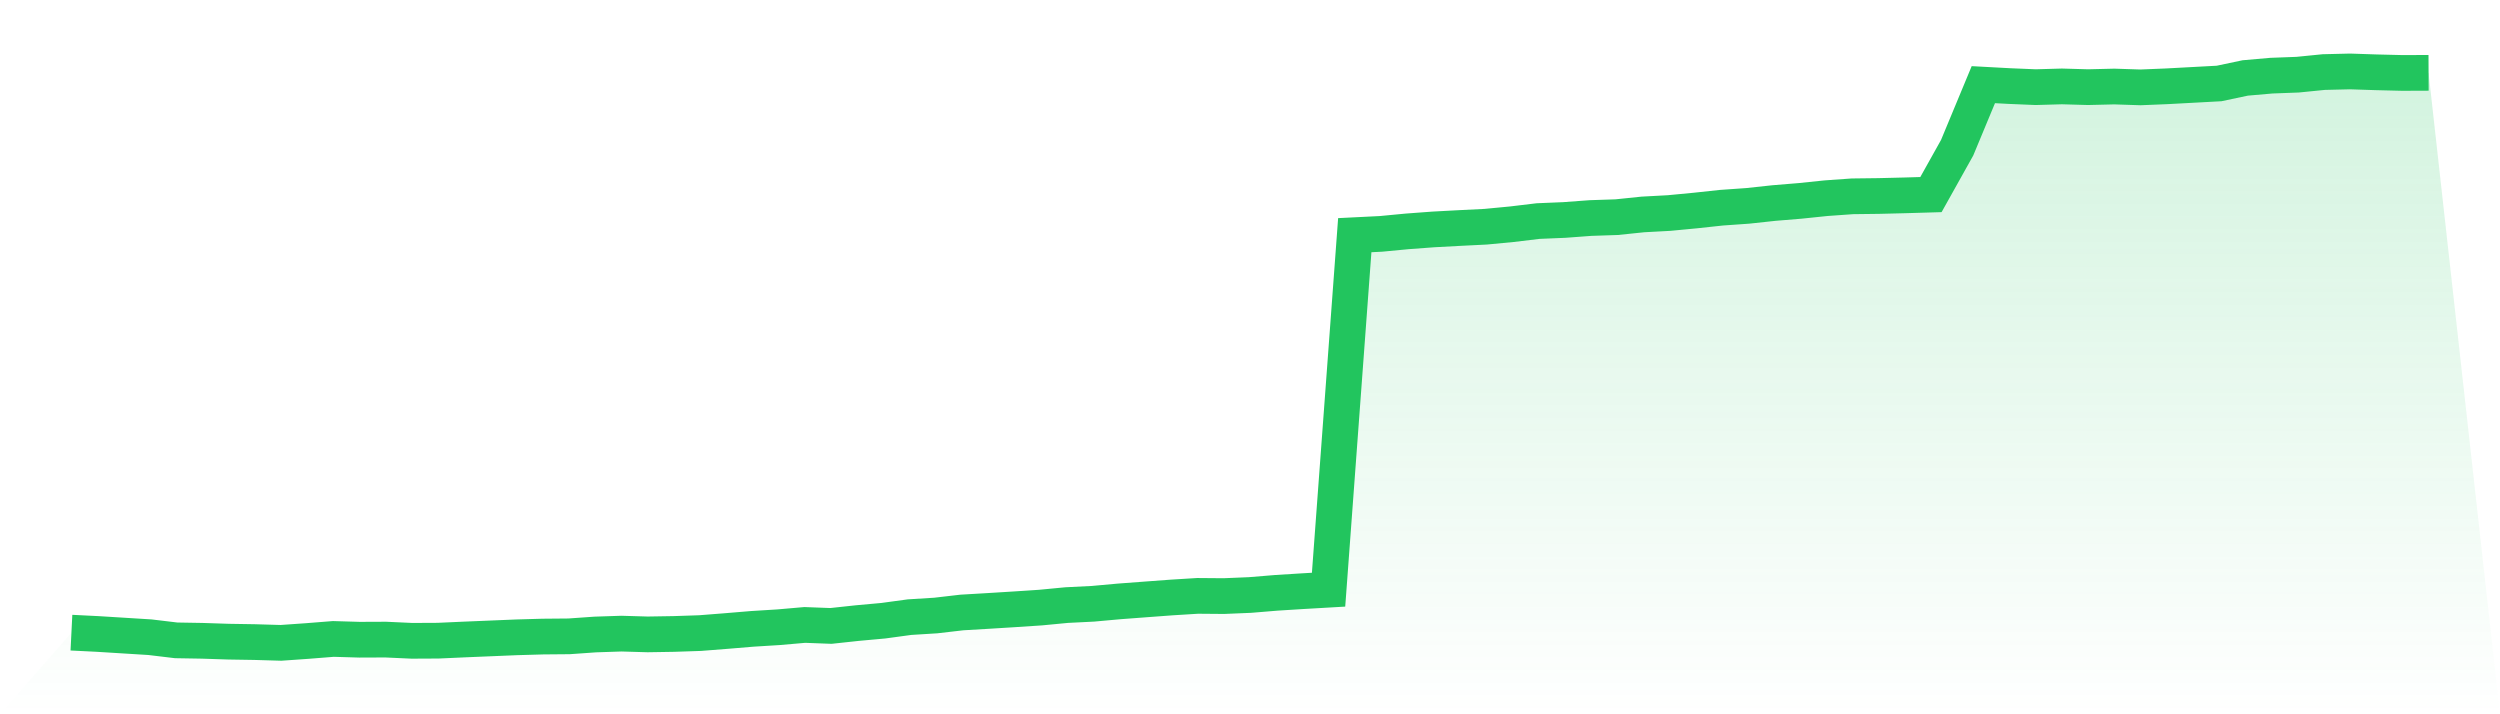
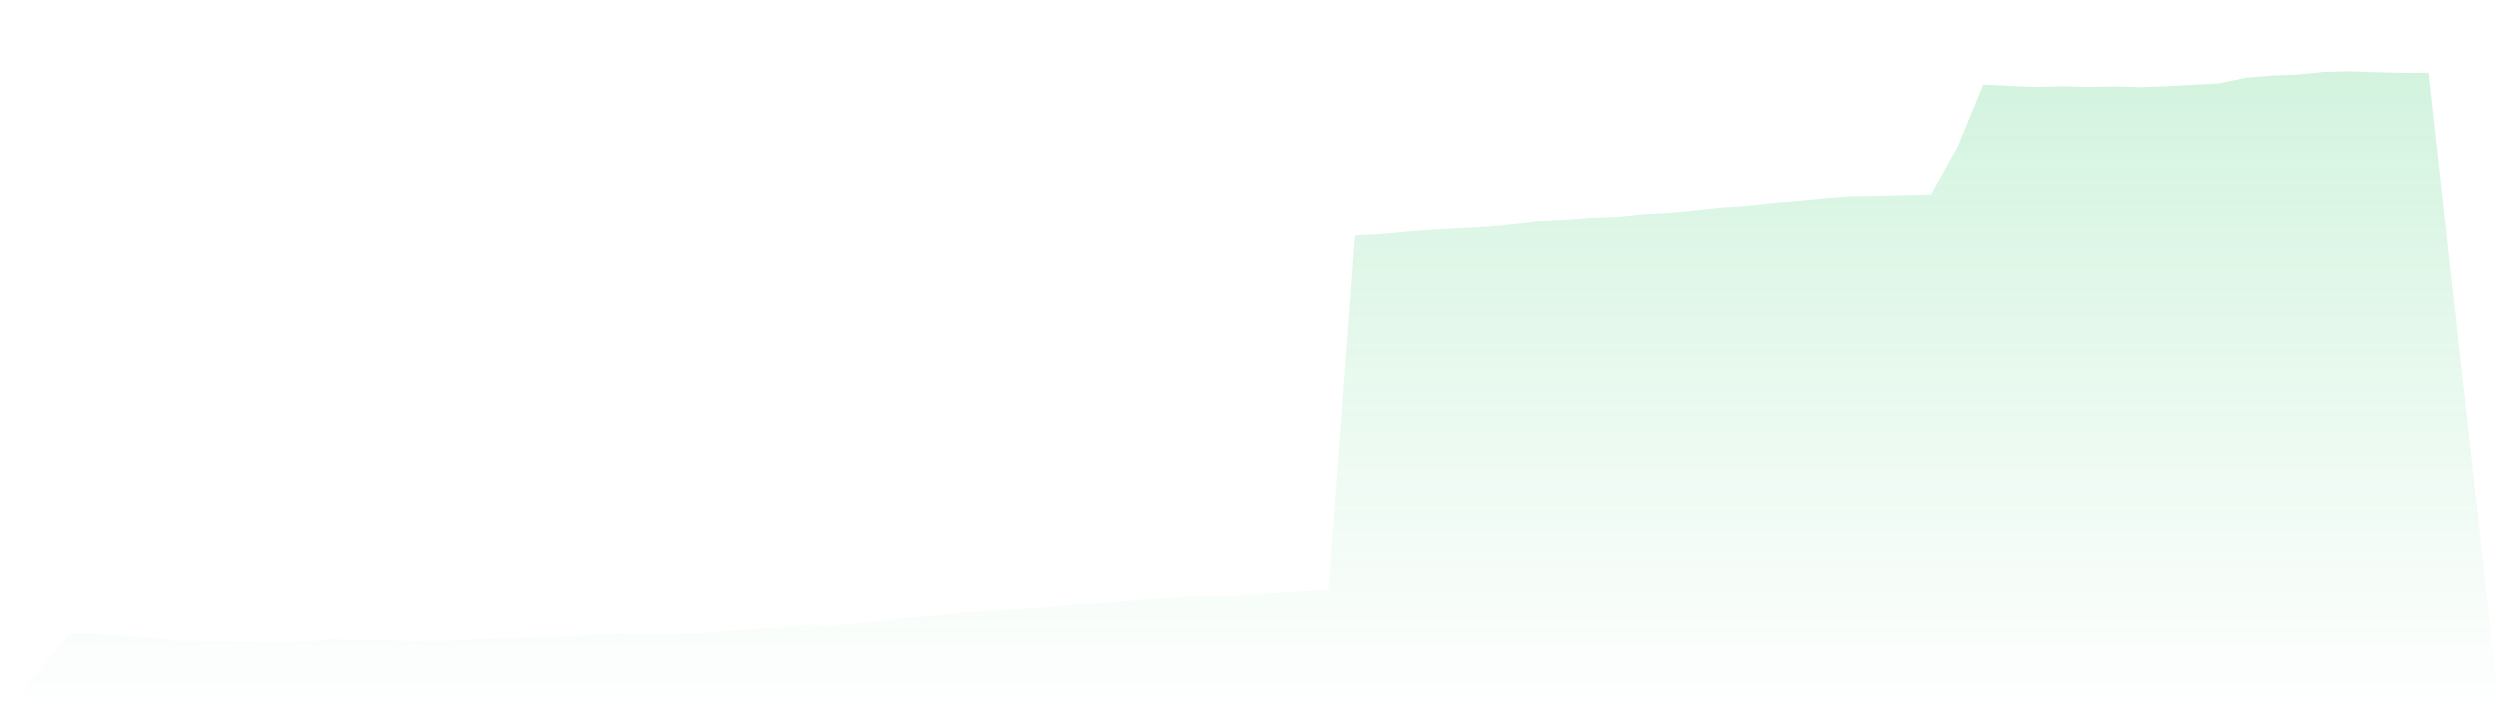
<svg xmlns="http://www.w3.org/2000/svg" viewBox="0 0 140 40">
  <defs>
    <linearGradient id="gradient" x1="0" x2="0" y1="0" y2="1">
      <stop offset="0%" stop-color="#22c55e" stop-opacity="0.2" />
      <stop offset="100%" stop-color="#22c55e" stop-opacity="0" />
    </linearGradient>
  </defs>
  <path d="M4,35.429 L4,35.429 L5.467,35.502 L6.933,35.593 L8.4,35.684 L9.867,35.86 L11.333,35.885 L12.8,35.933 L14.267,35.957 L15.733,36 L17.2,35.897 L18.667,35.781 L20.133,35.824 L21.6,35.818 L23.067,35.885 L24.533,35.878 L26,35.812 L27.467,35.751 L28.933,35.69 L30.4,35.648 L31.867,35.635 L33.333,35.532 L34.8,35.483 L36.267,35.526 L37.733,35.502 L39.2,35.453 L40.667,35.338 L42.133,35.216 L43.6,35.125 L45.067,34.997 L46.533,35.052 L48,34.894 L49.467,34.76 L50.933,34.56 L52.4,34.469 L53.867,34.299 L55.333,34.213 L56.8,34.122 L58.267,34.025 L59.733,33.885 L61.2,33.812 L62.667,33.679 L64.133,33.569 L65.6,33.46 L67.067,33.369 L68.533,33.381 L70,33.32 L71.467,33.199 L72.933,33.107 L74.4,33.022 L75.867,13.17 L77.333,13.097 L78.8,12.957 L80.267,12.848 L81.733,12.769 L83.2,12.696 L84.667,12.556 L86.133,12.38 L87.6,12.319 L89.067,12.21 L90.533,12.161 L92,12.009 L93.467,11.93 L94.933,11.79 L96.4,11.632 L97.867,11.529 L99.333,11.371 L100.8,11.25 L102.267,11.098 L103.733,10.994 L105.2,10.976 L106.667,10.94 L108.133,10.897 L109.6,8.272 L111.067,4.741 L112.533,4.82 L114,4.881 L115.467,4.839 L116.933,4.881 L118.4,4.845 L119.867,4.893 L121.333,4.833 L122.8,4.754 L124.267,4.675 L125.733,4.365 L127.2,4.237 L128.667,4.182 L130.133,4.036 L131.6,4 L133.067,4.049 L134.533,4.085 L136,4.079 L140,40 L0,40 z" fill="url(#gradient)" />
-   <path d="M4,35.429 L4,35.429 L5.467,35.502 L6.933,35.593 L8.4,35.684 L9.867,35.86 L11.333,35.885 L12.8,35.933 L14.267,35.957 L15.733,36 L17.2,35.897 L18.667,35.781 L20.133,35.824 L21.6,35.818 L23.067,35.885 L24.533,35.878 L26,35.812 L27.467,35.751 L28.933,35.69 L30.4,35.648 L31.867,35.635 L33.333,35.532 L34.8,35.483 L36.267,35.526 L37.733,35.502 L39.2,35.453 L40.667,35.338 L42.133,35.216 L43.6,35.125 L45.067,34.997 L46.533,35.052 L48,34.894 L49.467,34.76 L50.933,34.56 L52.4,34.469 L53.867,34.299 L55.333,34.213 L56.8,34.122 L58.267,34.025 L59.733,33.885 L61.2,33.812 L62.667,33.679 L64.133,33.569 L65.6,33.46 L67.067,33.369 L68.533,33.381 L70,33.32 L71.467,33.199 L72.933,33.107 L74.4,33.022 L75.867,13.17 L77.333,13.097 L78.8,12.957 L80.267,12.848 L81.733,12.769 L83.2,12.696 L84.667,12.556 L86.133,12.38 L87.6,12.319 L89.067,12.21 L90.533,12.161 L92,12.009 L93.467,11.93 L94.933,11.79 L96.4,11.632 L97.867,11.529 L99.333,11.371 L100.8,11.25 L102.267,11.098 L103.733,10.994 L105.2,10.976 L106.667,10.94 L108.133,10.897 L109.6,8.272 L111.067,4.741 L112.533,4.82 L114,4.881 L115.467,4.839 L116.933,4.881 L118.4,4.845 L119.867,4.893 L121.333,4.833 L122.8,4.754 L124.267,4.675 L125.733,4.365 L127.2,4.237 L128.667,4.182 L130.133,4.036 L131.6,4 L133.067,4.049 L134.533,4.085 L136,4.079" fill="none" stroke="#22c55e" stroke-width="2" />
</svg>